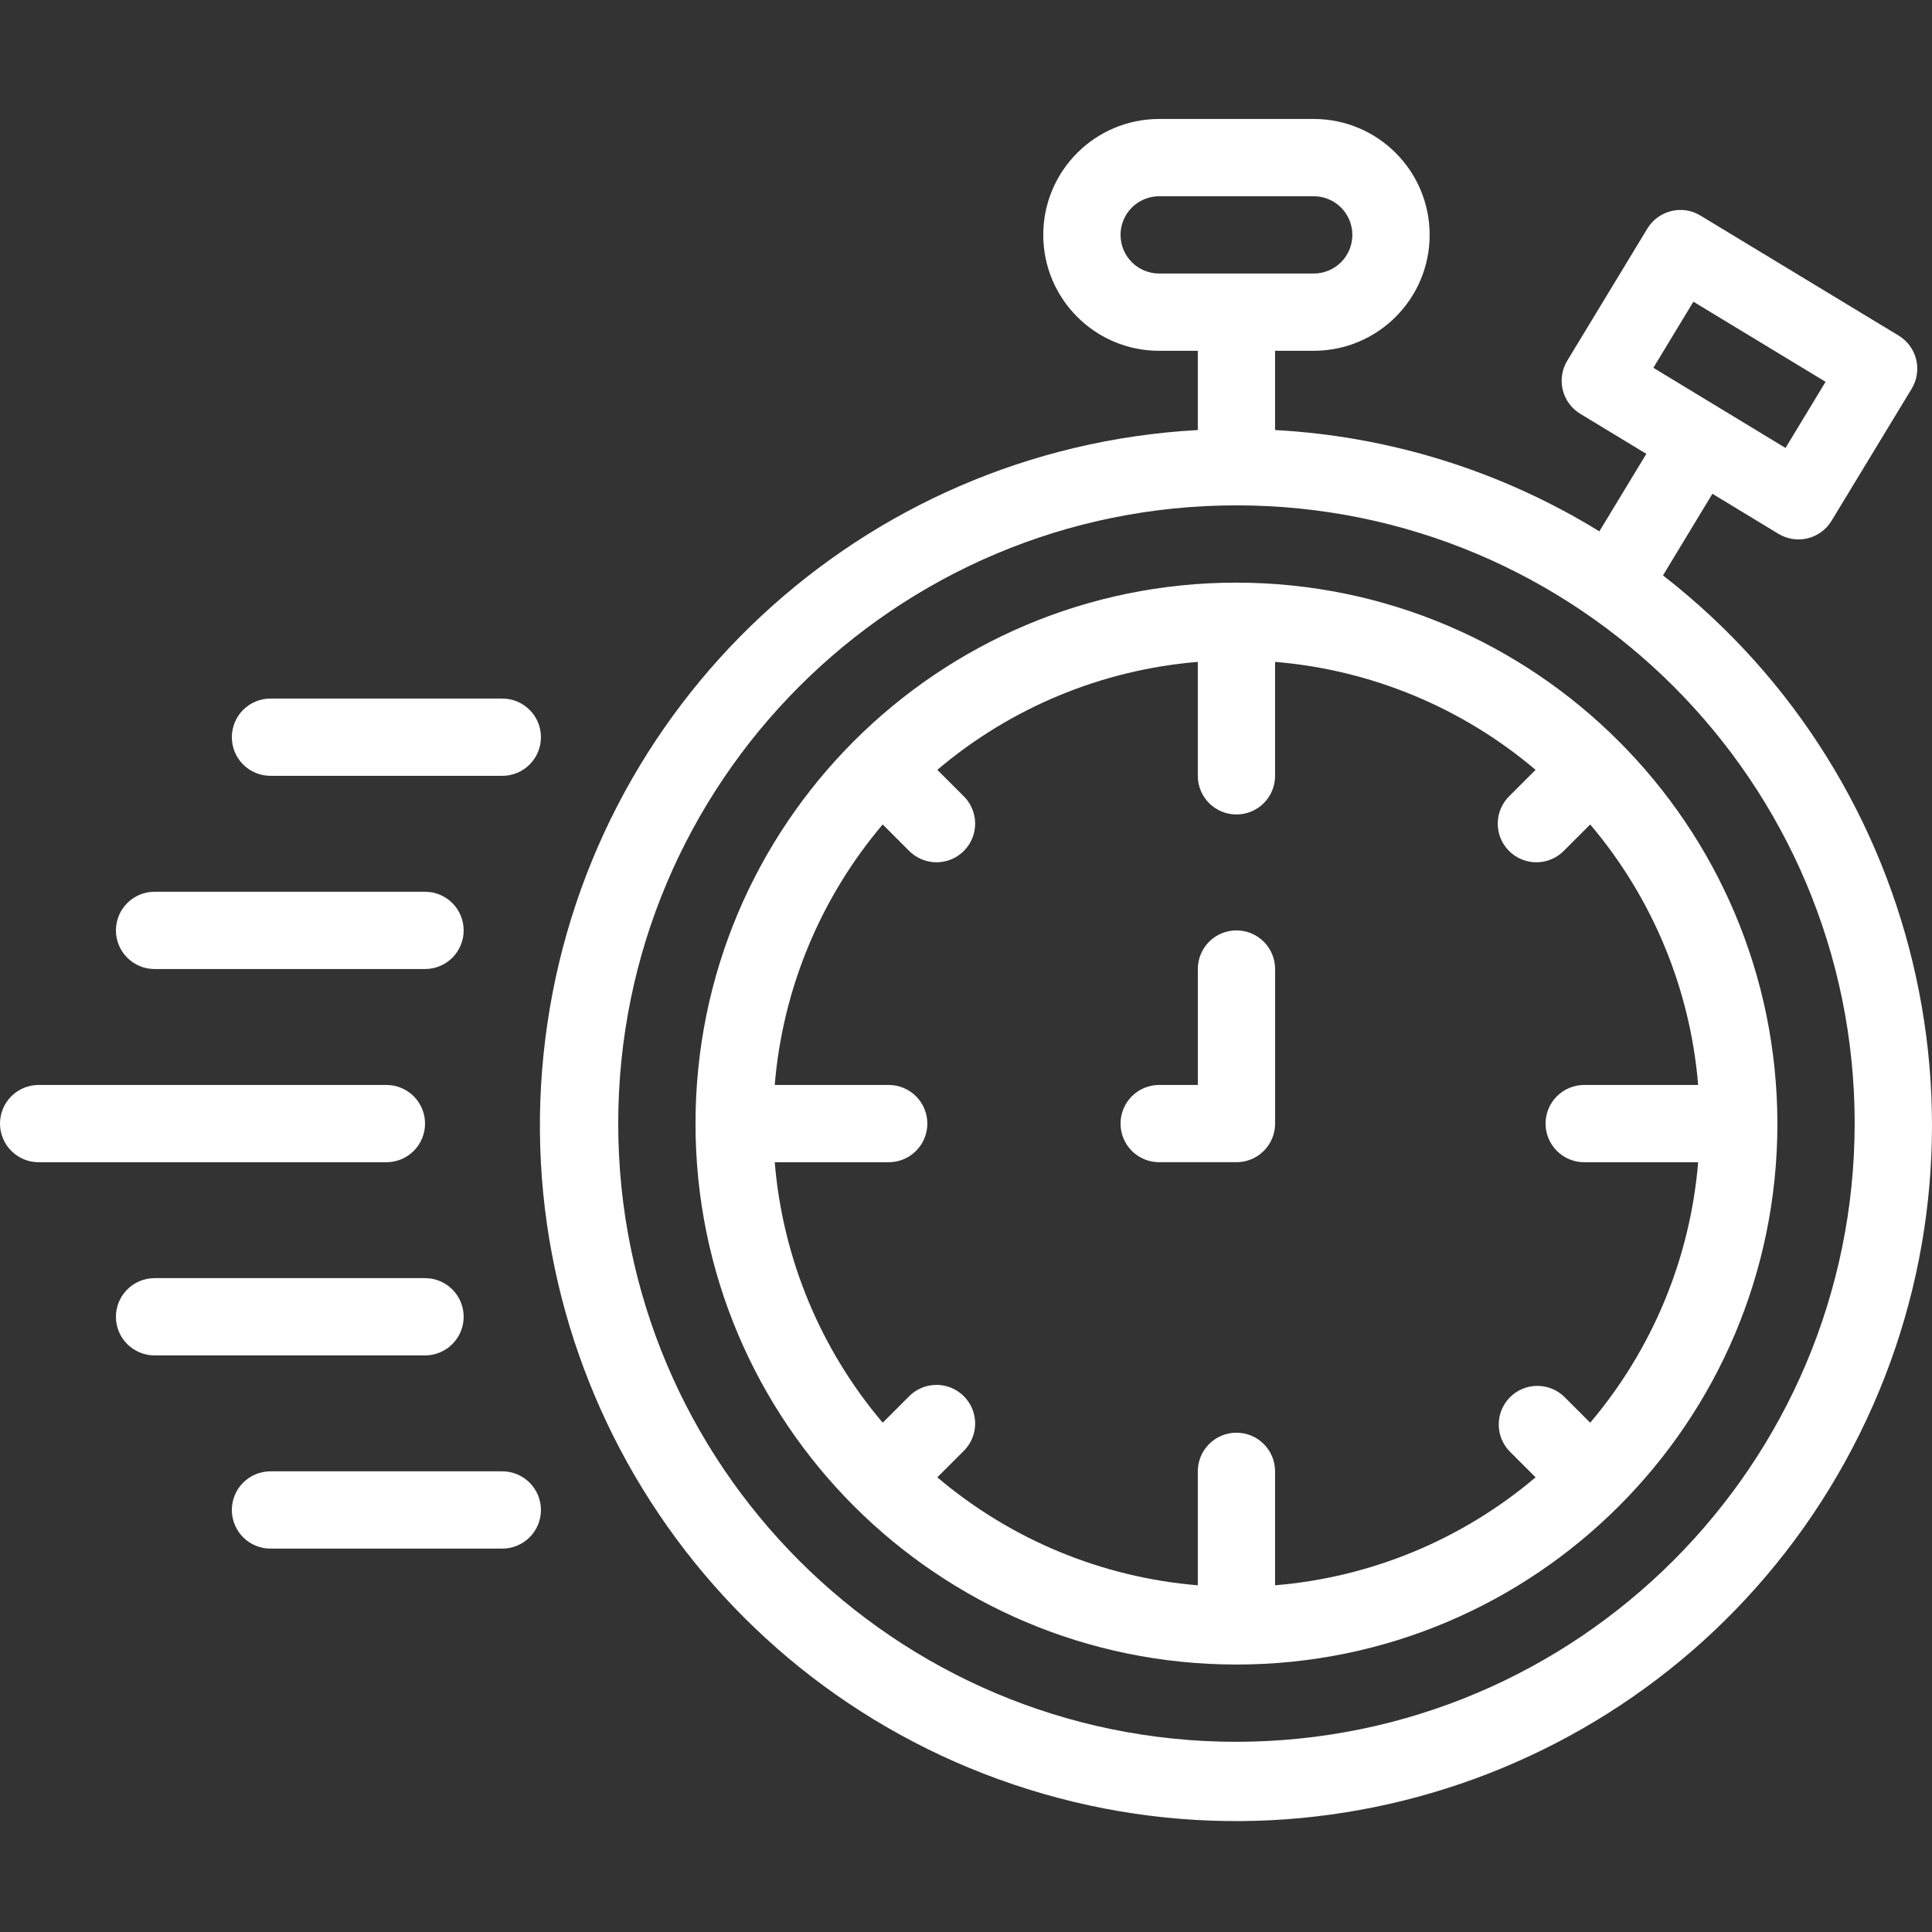
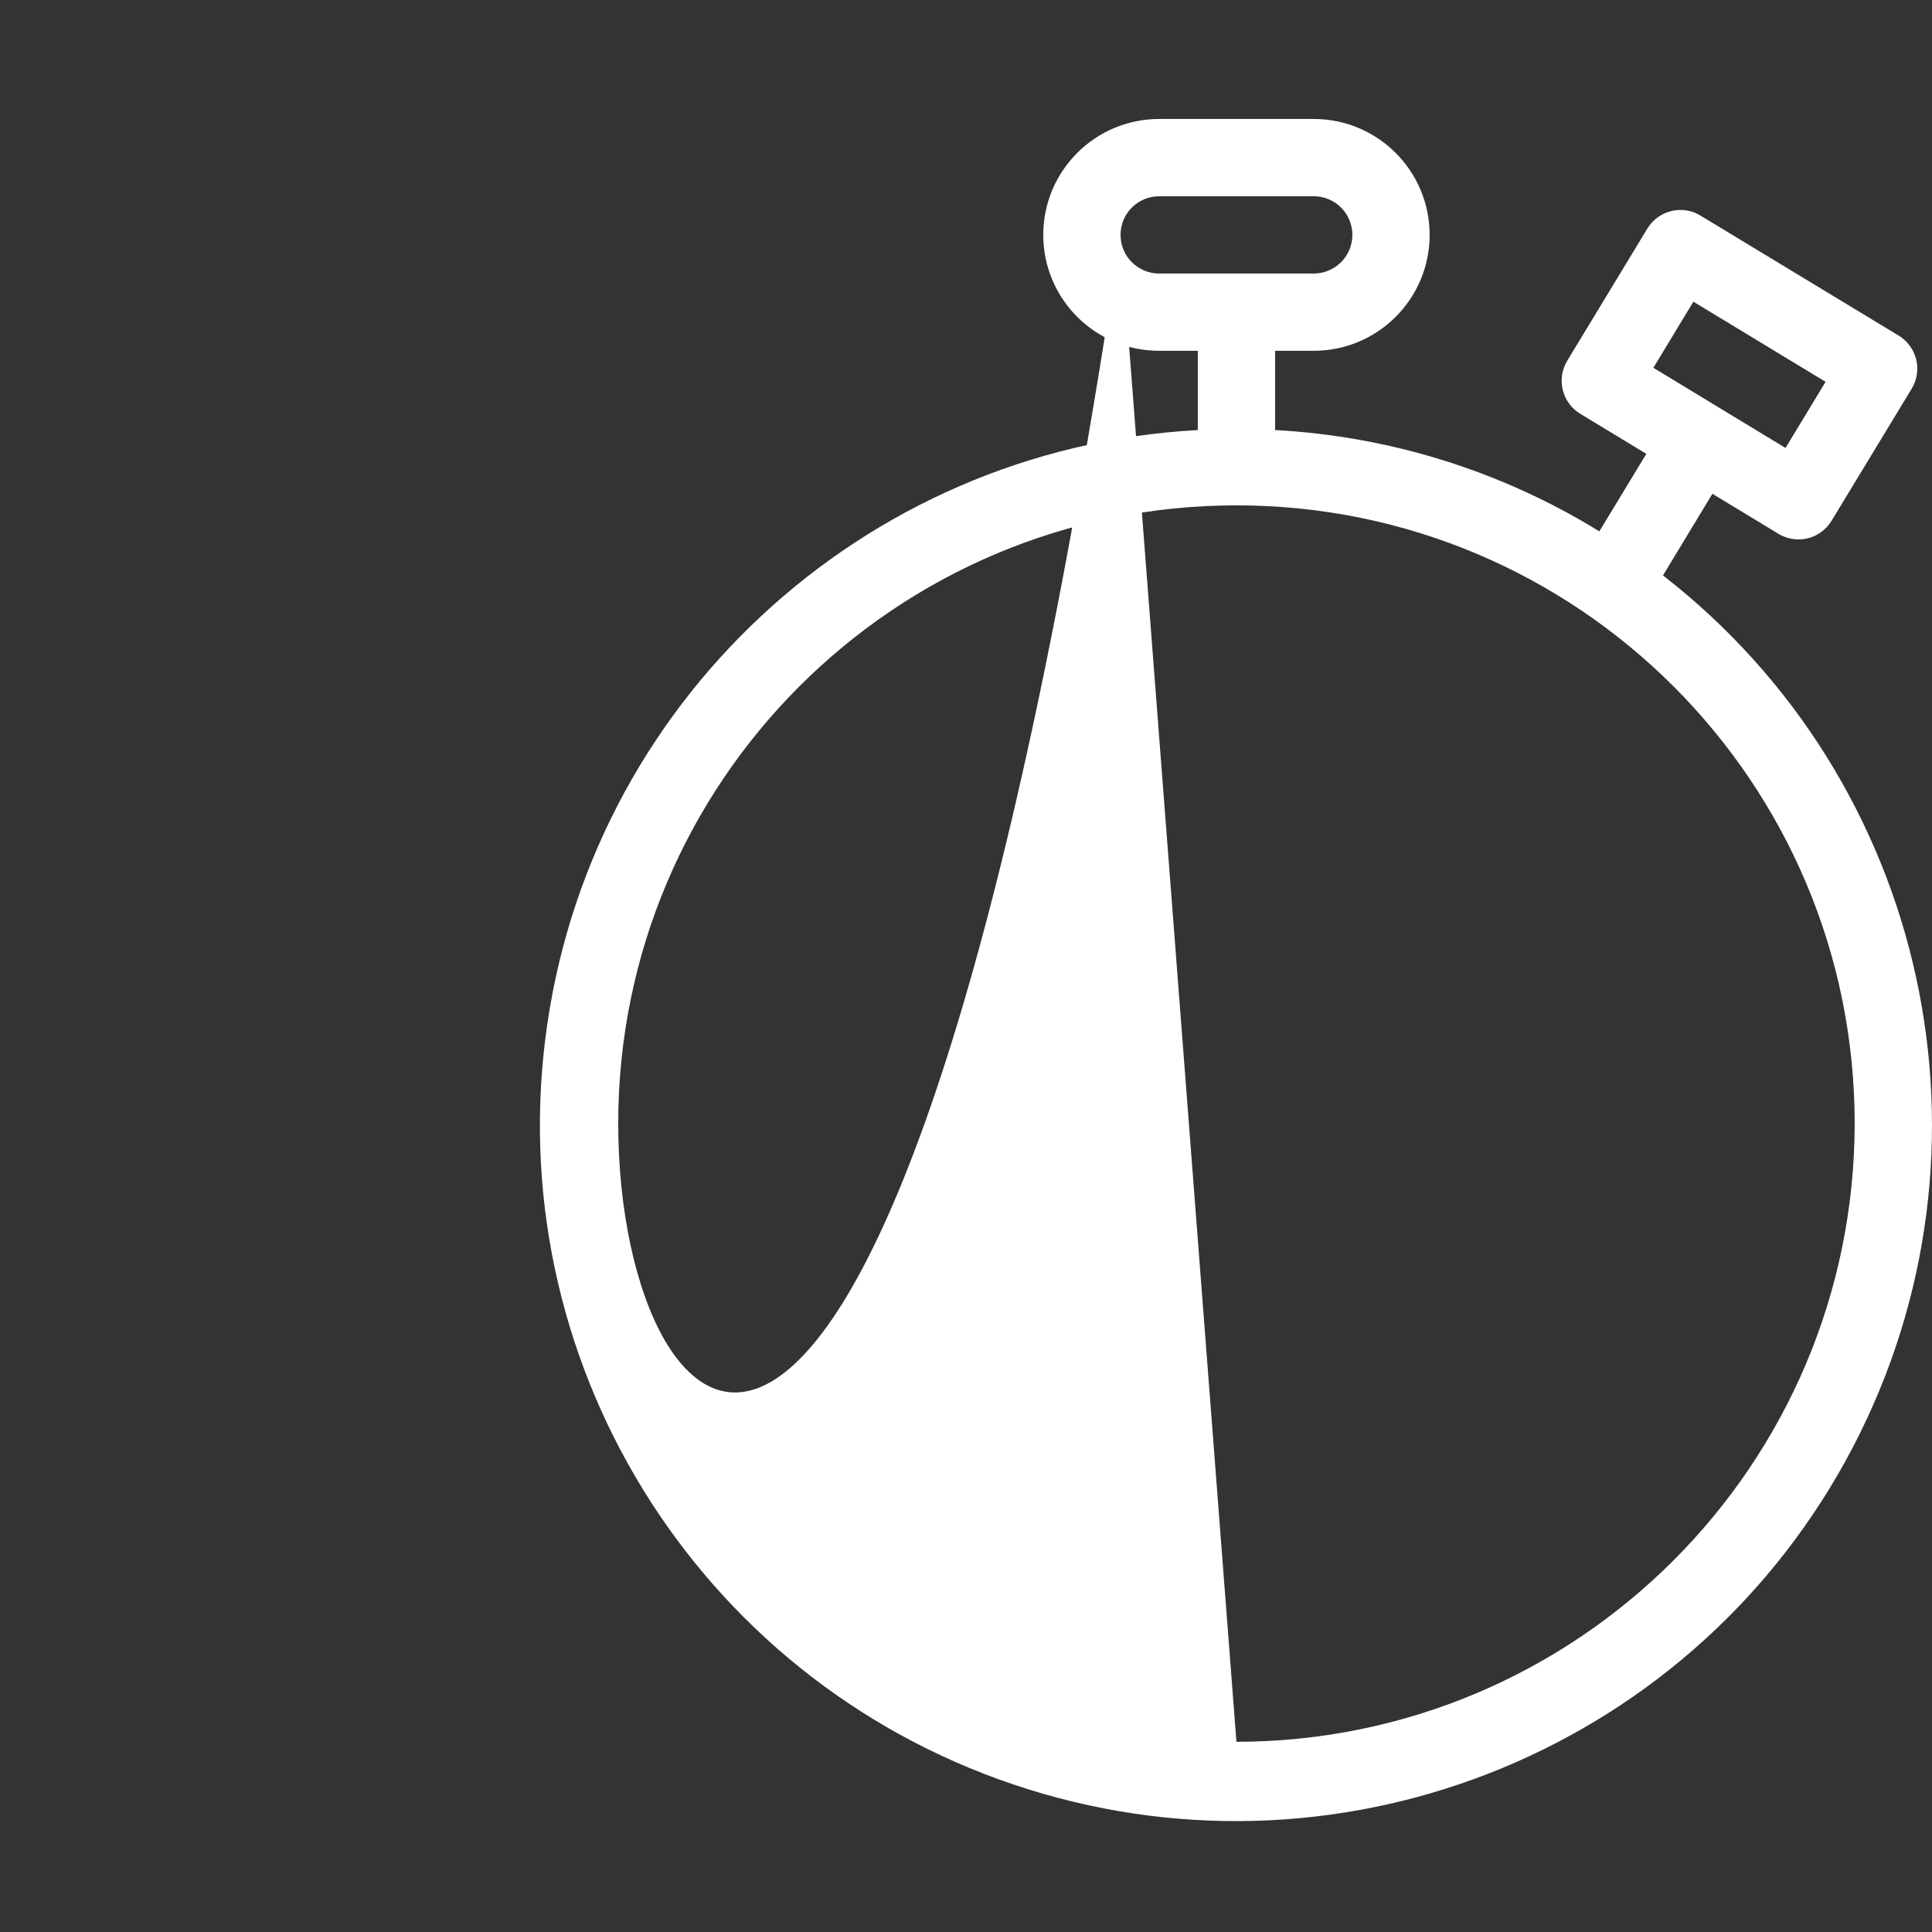
<svg xmlns="http://www.w3.org/2000/svg" width="100" height="100" viewBox="0 0 100 100" fill="none">
  <rect x="0" y="0" width="100" height="100" fill="#333333" stroke="none" />
-   <path d="M86.076 29.783L88.634 25.558L92.053 27.631C92.507 27.906 93.051 27.989 93.566 27.863C94.08 27.737 94.524 27.412 94.799 26.959L98.95 20.117C99.224 19.664 99.307 19.12 99.181 18.605C99.055 18.09 98.729 17.646 98.276 17.371L88.014 11.158C87.79 11.02 87.54 10.928 87.28 10.889C87.02 10.849 86.755 10.861 86.5 10.925C85.986 11.052 85.543 11.377 85.267 11.83L81.12 18.671C80.845 19.125 80.762 19.668 80.888 20.183C81.014 20.698 81.339 21.142 81.792 21.417L85.214 23.491L82.782 27.503C77.713 24.382 71.943 22.579 65.998 22.259V18.157H67.998C71.312 18.157 73.998 15.471 73.998 12.158C73.998 8.844 71.312 6.158 67.998 6.158H59.998C56.685 6.158 53.999 8.844 53.999 12.158C53.999 15.471 56.685 18.157 59.998 18.157H61.998V22.259C44.6 23.214 30.379 36.483 28.224 53.774C26.069 71.064 36.597 87.418 53.227 92.615C69.859 97.813 87.825 90.362 95.898 74.921C103.97 59.48 99.835 40.474 86.076 29.783ZM94.492 19.763L92.418 23.186L85.578 19.037L87.65 15.616L94.492 19.763ZM57.999 12.158C57.999 11.627 58.209 11.118 58.584 10.743C58.959 10.368 59.468 10.158 59.998 10.158H67.998C68.529 10.158 69.037 10.368 69.412 10.743C69.788 11.118 69.998 11.627 69.998 12.158C69.998 12.688 69.788 13.197 69.412 13.572C69.037 13.947 68.529 14.158 67.998 14.158H59.998C59.468 14.158 58.959 13.947 58.584 13.572C58.209 13.197 57.999 12.688 57.999 12.158ZM63.998 90.156C46.326 90.156 31.999 75.829 31.999 58.157C31.999 40.484 46.326 26.157 63.998 26.157C81.671 26.157 95.998 40.484 95.998 58.157C95.977 75.82 81.662 90.135 63.998 90.156Z" fill="white" />
-   <path d="M63.998 30.157C48.535 30.157 35.999 42.693 35.999 58.157C35.999 73.62 48.535 86.156 63.998 86.156C79.462 86.156 91.998 73.62 91.998 58.157C91.981 42.7 79.455 30.174 63.998 30.157ZM48.516 76.466L49.857 75.126C50.05 74.941 50.203 74.721 50.309 74.476C50.415 74.232 50.471 73.969 50.474 73.703C50.477 73.436 50.426 73.172 50.326 72.926C50.225 72.679 50.076 72.455 49.888 72.267C49.7 72.079 49.476 71.93 49.229 71.829C48.983 71.729 48.718 71.678 48.452 71.681C48.186 71.684 47.923 71.74 47.678 71.846C47.434 71.952 47.213 72.105 47.029 72.298L45.689 73.639C42.465 69.838 40.511 65.124 40.1 60.157H45.999C46.529 60.157 47.038 59.946 47.413 59.571C47.788 59.196 47.999 58.687 47.999 58.157C47.999 57.626 47.788 57.117 47.413 56.742C47.038 56.367 46.529 56.157 45.999 56.157H40.1C40.511 51.19 42.465 46.475 45.689 42.674L47.029 44.015C47.214 44.208 47.434 44.361 47.679 44.467C47.923 44.573 48.186 44.629 48.452 44.632C48.719 44.635 48.983 44.584 49.229 44.484C49.476 44.383 49.7 44.234 49.888 44.046C50.077 43.858 50.225 43.634 50.326 43.387C50.426 43.141 50.477 42.876 50.474 42.61C50.471 42.344 50.415 42.081 50.309 41.837C50.203 41.592 50.05 41.371 49.857 41.187L48.516 39.847C52.317 36.623 57.031 34.669 61.998 34.259V40.157C61.998 40.687 62.209 41.196 62.584 41.571C62.959 41.946 63.468 42.157 63.998 42.157C64.529 42.157 65.038 41.946 65.413 41.571C65.788 41.196 65.998 40.687 65.998 40.157V34.259C70.966 34.669 75.68 36.623 79.481 39.847L78.14 41.188C77.947 41.372 77.794 41.592 77.688 41.837C77.582 42.081 77.526 42.344 77.523 42.61C77.52 42.877 77.571 43.141 77.671 43.387C77.772 43.634 77.921 43.858 78.109 44.046C78.297 44.235 78.521 44.383 78.768 44.484C79.014 44.584 79.279 44.635 79.545 44.632C79.811 44.629 80.074 44.573 80.319 44.467C80.563 44.361 80.784 44.208 80.968 44.015L82.308 42.674C85.532 46.475 87.486 51.19 87.896 56.157H81.998C81.468 56.157 80.959 56.367 80.584 56.742C80.209 57.117 79.998 57.626 79.998 58.157C79.998 58.687 80.209 59.196 80.584 59.571C80.959 59.946 81.468 60.157 81.998 60.157H87.896C87.486 65.124 85.531 69.838 82.308 73.639L80.968 72.298C80.591 71.932 80.085 71.729 79.559 71.733C79.034 71.736 78.531 71.947 78.16 72.318C77.788 72.69 77.578 73.193 77.574 73.718C77.57 74.243 77.774 74.749 78.14 75.126L79.481 76.466C75.68 79.69 70.965 81.644 65.998 82.054V76.156C65.998 75.626 65.788 75.117 65.413 74.742C65.038 74.367 64.529 74.156 63.998 74.156C63.468 74.156 62.959 74.367 62.584 74.742C62.209 75.117 61.998 75.626 61.998 76.156V82.055C57.031 81.644 52.317 79.69 48.516 76.466ZM22 58.157C22 57.626 21.789 57.117 21.414 56.742C21.039 56.367 20.53 56.157 20 56.157H2C1.47 56.157 0.961 56.367 0.586 56.742C0.211 57.117 0 57.626 0 58.157C0 58.687 0.211 59.196 0.586 59.571C0.961 59.946 1.47 60.157 2 60.157H20C20.53 60.157 21.039 59.946 21.414 59.571C21.789 59.196 22 58.687 22 58.157ZM14 40.157H25.999C26.53 40.157 27.038 39.946 27.413 39.571C27.789 39.196 27.999 38.688 27.999 38.157C27.999 37.627 27.789 37.118 27.413 36.743C27.038 36.368 26.53 36.157 25.999 36.157H14C13.469 36.157 12.96 36.368 12.585 36.743C12.21 37.118 12 37.627 12 38.157C12 38.688 12.21 39.196 12.585 39.571C12.96 39.946 13.469 40.157 14 40.157ZM25.999 76.156H14C13.469 76.156 12.96 76.367 12.585 76.742C12.21 77.117 12 77.626 12 78.156C12 78.686 12.21 79.195 12.585 79.57C12.96 79.945 13.469 80.156 14 80.156H25.999C26.53 80.156 27.038 79.945 27.413 79.57C27.789 79.195 27.999 78.686 27.999 78.156C27.999 77.626 27.789 77.117 27.413 76.742C27.038 76.367 26.53 76.156 25.999 76.156ZM8 50.157H22C22.53 50.157 23.039 49.946 23.414 49.571C23.789 49.196 23.999 48.687 23.999 48.157C23.999 47.626 23.789 47.118 23.414 46.743C23.039 46.367 22.53 46.157 22 46.157H8C7.469 46.157 6.961 46.367 6.586 46.743C6.211 47.118 6 47.626 6 48.157C6 48.687 6.211 49.196 6.586 49.571C6.961 49.946 7.469 50.157 8 50.157ZM23.999 68.156C23.999 67.626 23.789 67.117 23.414 66.742C23.039 66.367 22.53 66.156 22 66.156H8C7.469 66.156 6.961 66.367 6.586 66.742C6.211 67.117 6 67.626 6 68.156C6 68.687 6.211 69.195 6.586 69.57C6.961 69.945 7.469 70.156 8 70.156H22C22.53 70.156 23.039 69.945 23.414 69.57C23.789 69.195 23.999 68.687 23.999 68.156Z" fill="white" />
-   <path d="M65.999 58.157V50.157C65.999 49.626 65.788 49.118 65.413 48.742C65.038 48.367 64.529 48.157 63.999 48.157C63.468 48.157 62.959 48.367 62.584 48.742C62.209 49.118 61.999 49.626 61.999 50.157V56.157H59.999C59.468 56.157 58.96 56.367 58.584 56.742C58.209 57.117 57.999 57.626 57.999 58.157C57.999 58.687 58.209 59.196 58.584 59.571C58.96 59.946 59.468 60.156 59.999 60.156H63.999C64.529 60.156 65.038 59.946 65.413 59.571C65.788 59.196 65.999 58.687 65.999 58.157Z" fill="white" />
+   <path d="M86.076 29.783L88.634 25.558L92.053 27.631C92.507 27.906 93.051 27.989 93.566 27.863C94.08 27.737 94.524 27.412 94.799 26.959L98.95 20.117C99.224 19.664 99.307 19.12 99.181 18.605C99.055 18.09 98.729 17.646 98.276 17.371L88.014 11.158C87.79 11.02 87.54 10.928 87.28 10.889C87.02 10.849 86.755 10.861 86.5 10.925C85.986 11.052 85.543 11.377 85.267 11.83L81.12 18.671C80.845 19.125 80.762 19.668 80.888 20.183C81.014 20.698 81.339 21.142 81.792 21.417L85.214 23.491L82.782 27.503C77.713 24.382 71.943 22.579 65.998 22.259V18.157H67.998C71.312 18.157 73.998 15.471 73.998 12.158C73.998 8.844 71.312 6.158 67.998 6.158H59.998C56.685 6.158 53.999 8.844 53.999 12.158C53.999 15.471 56.685 18.157 59.998 18.157H61.998V22.259C44.6 23.214 30.379 36.483 28.224 53.774C26.069 71.064 36.597 87.418 53.227 92.615C69.859 97.813 87.825 90.362 95.898 74.921C103.97 59.48 99.835 40.474 86.076 29.783ZM94.492 19.763L92.418 23.186L85.578 19.037L87.65 15.616L94.492 19.763ZM57.999 12.158C57.999 11.627 58.209 11.118 58.584 10.743C58.959 10.368 59.468 10.158 59.998 10.158H67.998C68.529 10.158 69.037 10.368 69.412 10.743C69.788 11.118 69.998 11.627 69.998 12.158C69.998 12.688 69.788 13.197 69.412 13.572C69.037 13.947 68.529 14.158 67.998 14.158H59.998C59.468 14.158 58.959 13.947 58.584 13.572C58.209 13.197 57.999 12.688 57.999 12.158ZC46.326 90.156 31.999 75.829 31.999 58.157C31.999 40.484 46.326 26.157 63.998 26.157C81.671 26.157 95.998 40.484 95.998 58.157C95.977 75.82 81.662 90.135 63.998 90.156Z" fill="white" />
</svg>